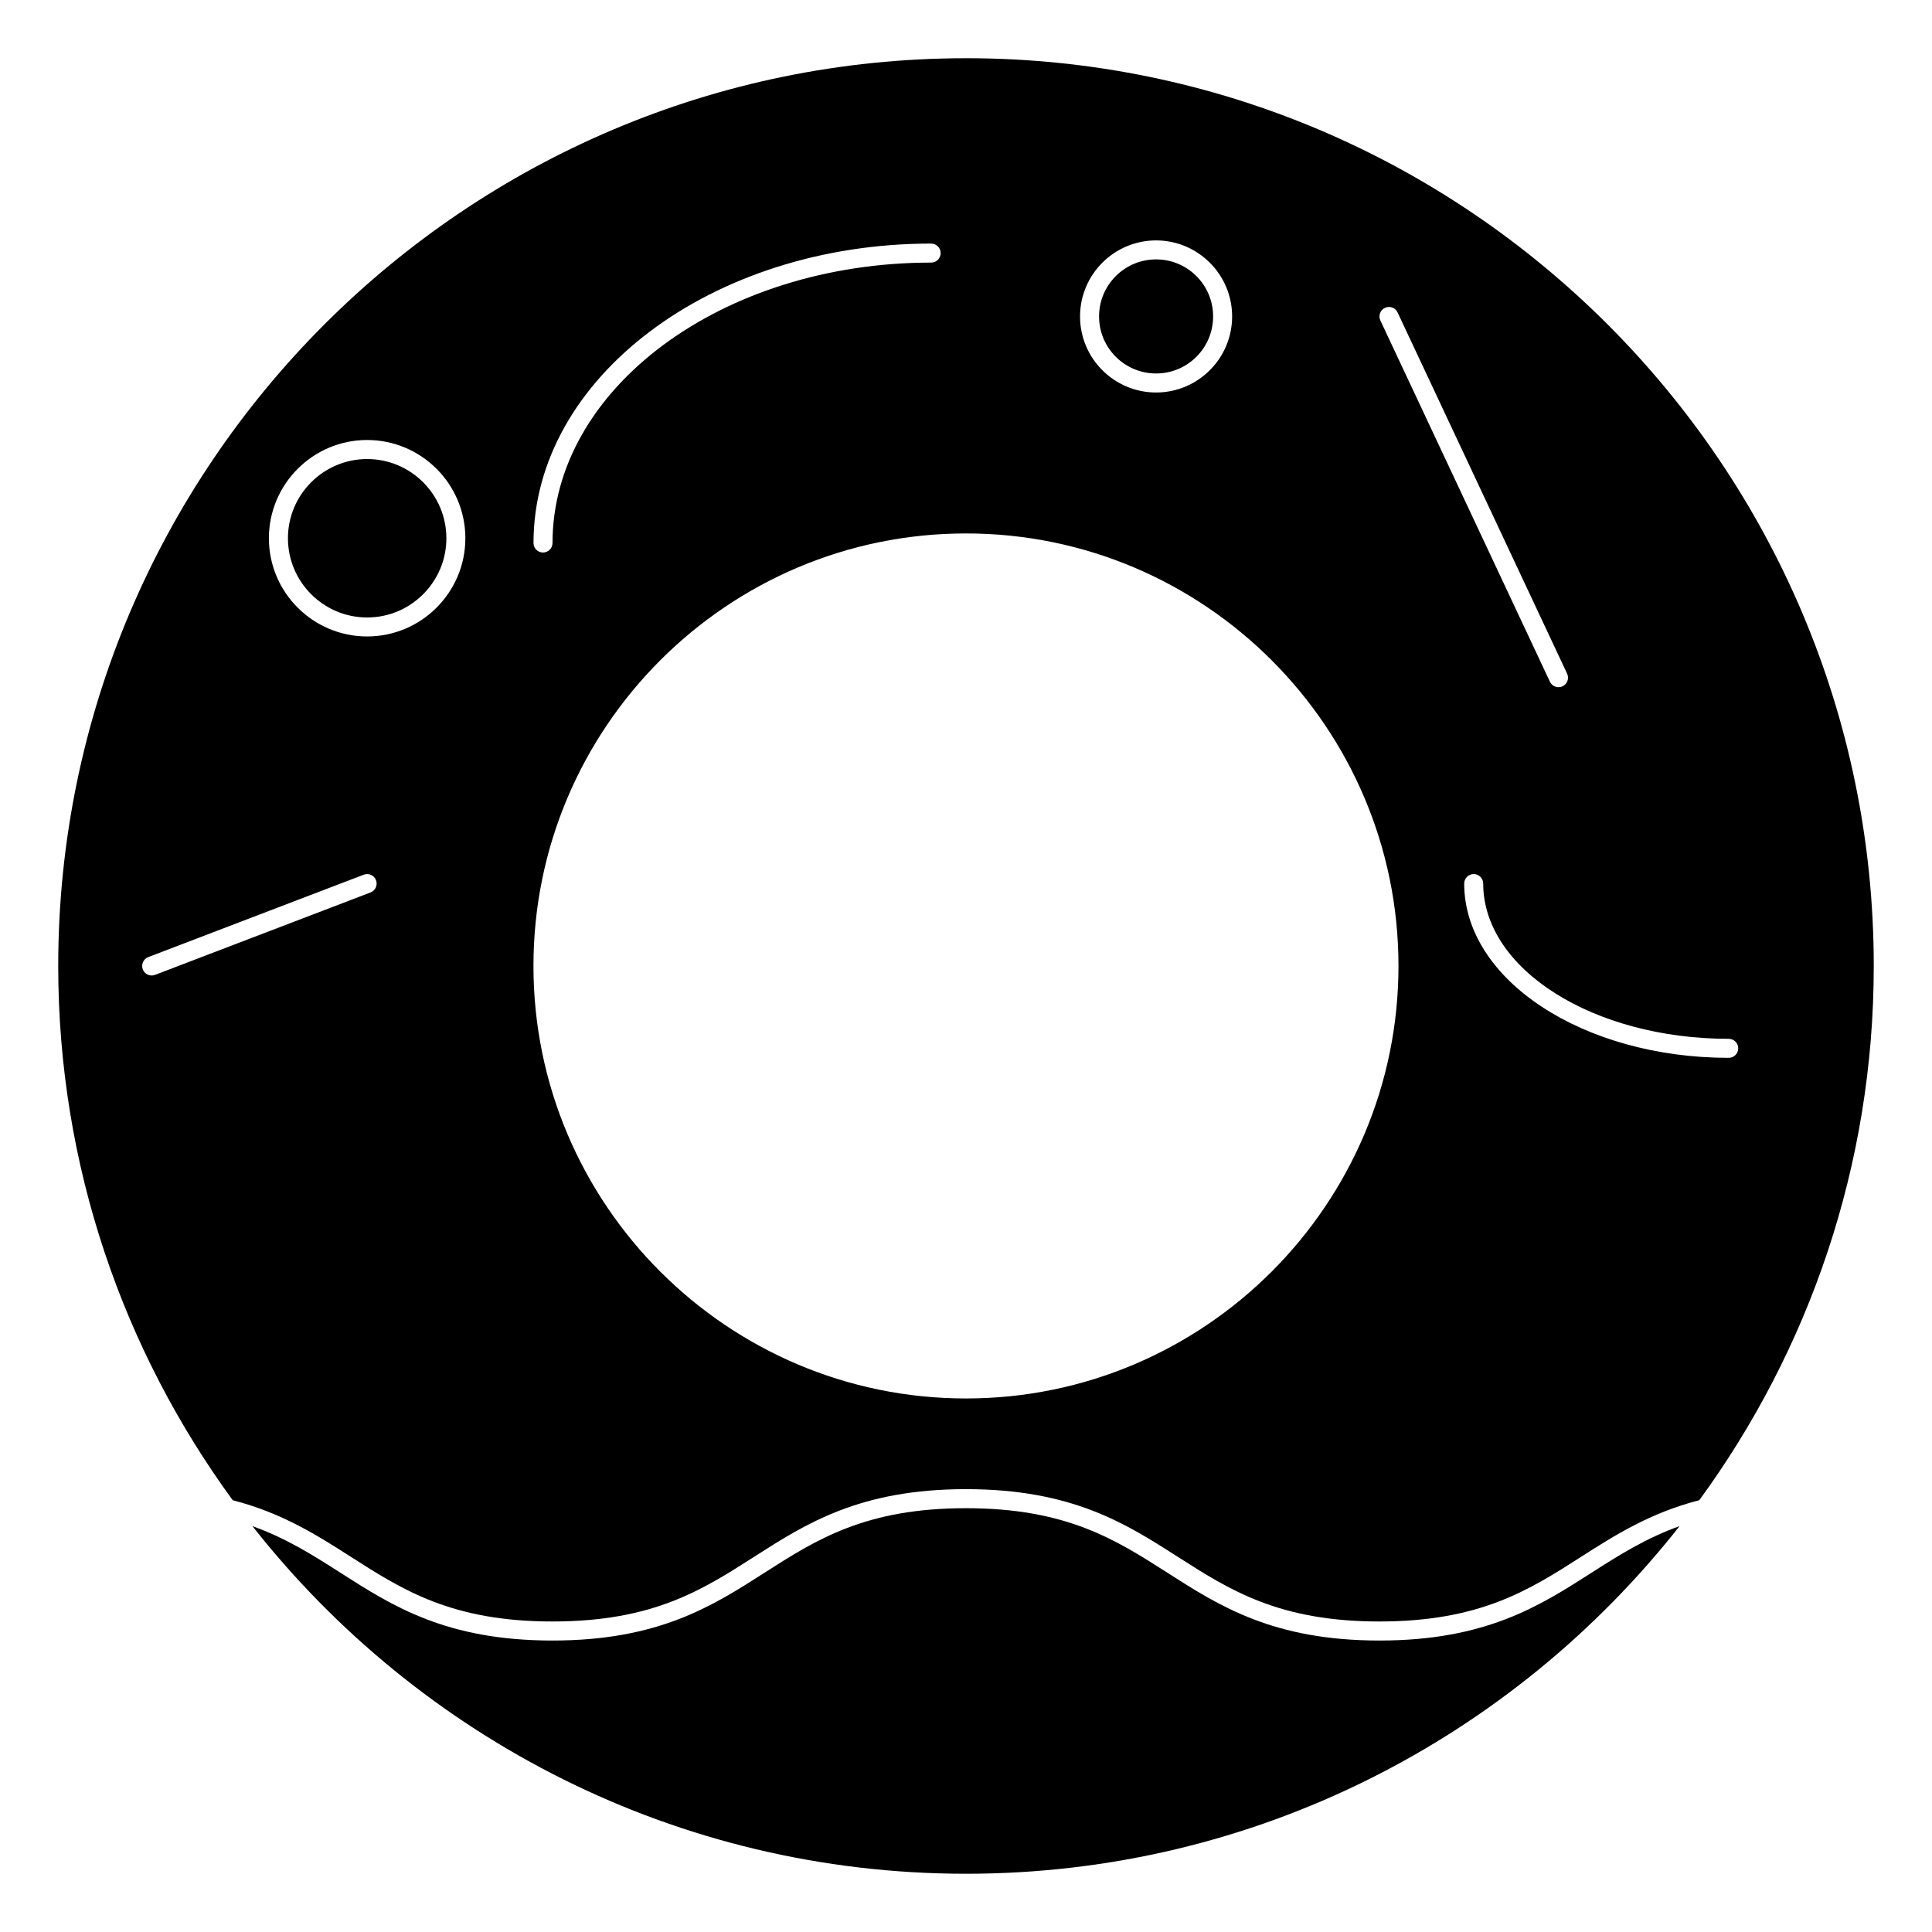
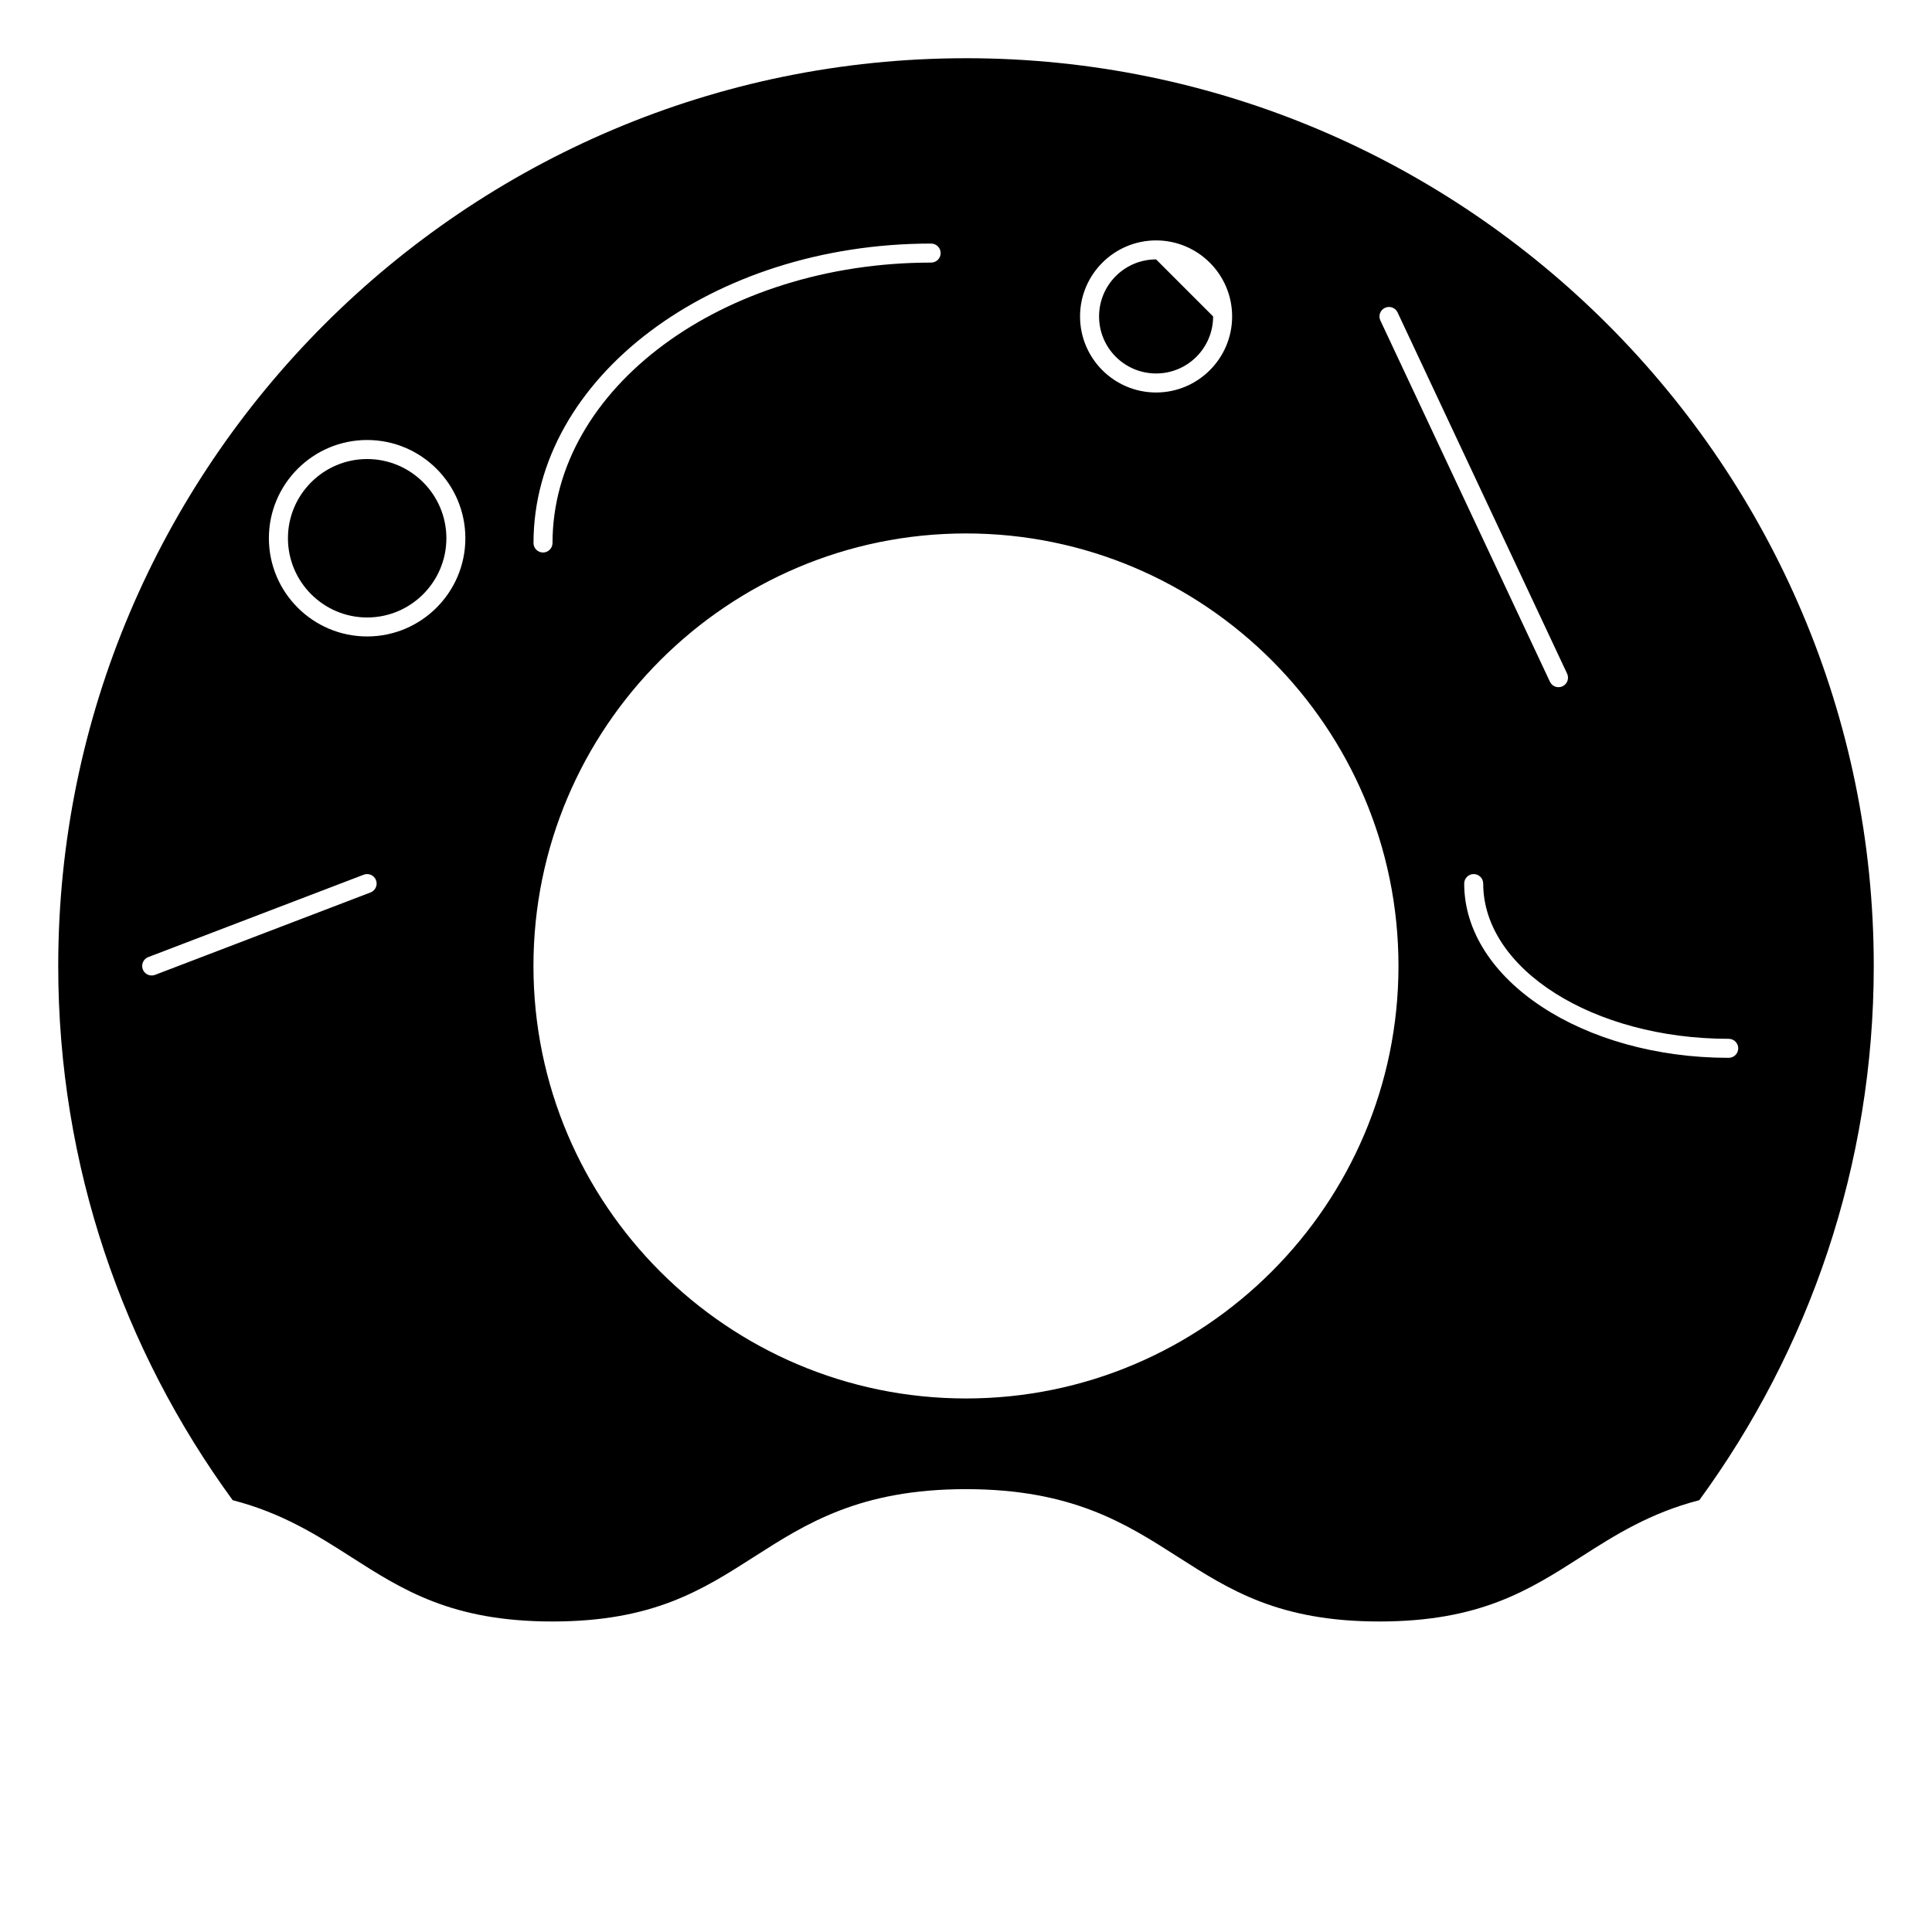
<svg xmlns="http://www.w3.org/2000/svg" fill="#000000" width="800px" height="800px" version="1.1" viewBox="144 144 512 512">
  <g>
    <path d="m241.3 265.65c-11.574 0-20.992 9.418-20.992 20.992 0 11.578 9.422 20.996 20.992 20.996 11.574 0 20.996-9.422 20.996-20.996 0-11.57-9.422-20.992-20.996-20.992z" />
-     <path d="m465.49 227.86c0 8.348-6.766 15.113-15.113 15.113s-15.113-6.766-15.113-15.113c0-8.348 6.766-15.117 15.113-15.117s15.113 6.769 15.113 15.117" />
-     <path d="m565.73 560.82c-13.773 8.816-28.023 17.938-56.156 17.938-28.133 0-42.375-9.117-56.156-17.938-13.77-8.812-26.773-17.133-53.43-17.133-26.66 0-39.664 8.324-53.43 17.133-13.773 8.816-28.016 17.938-56.145 17.938s-42.371-9.117-56.145-17.938c-7.332-4.691-14.367-9.152-23.367-12.375 44.09 56.035 112.43 92.121 189.1 92.121 76.664 0 145.01-36.094 189.1-92.125-9 3.223-16.043 7.688-23.375 12.379z" />
+     <path d="m465.49 227.86c0 8.348-6.766 15.113-15.113 15.113s-15.113-6.766-15.113-15.113c0-8.348 6.766-15.117 15.113-15.117" />
    <path d="m400 159.43c-132.65 0-240.57 107.91-240.57 240.57 0 52.891 17.199 101.82 46.238 141.57 13.105 3.387 22.375 9.285 31.316 15.008 13.766 8.812 26.773 17.133 53.426 17.133s39.66-8.324 53.426-17.133c13.773-8.816 28.016-17.938 56.148-17.938s42.371 9.117 56.148 17.938c13.77 8.812 26.773 17.133 53.434 17.133s39.672-8.324 53.438-17.133c8.941-5.727 18.219-11.621 31.328-15.012 29.039-39.75 46.234-88.68 46.234-141.57 0-132.66-107.92-240.57-240.57-240.57zm111.02 66.156c1.273-0.59 2.762-0.051 3.352 1.211l44.926 95.723c0.594 1.258 0.055 2.762-1.203 3.352-0.348 0.16-0.715 0.238-1.074 0.238-0.945 0-1.848-0.535-2.277-1.449l-44.926-95.723c-0.598-1.262-0.059-2.762 1.203-3.352zm-60.645-17.875c11.113 0 20.152 9.039 20.152 20.152s-9.039 20.152-20.152 20.152c-11.113 0-20.152-9.039-20.152-20.152 0-11.117 9.039-20.152 20.152-20.152zm-59.613 0.84c1.391 0 2.519 1.129 2.519 2.519 0 1.391-1.129 2.519-2.519 2.519-55.332 0-100.34 33.336-100.34 74.312 0 1.391-1.129 2.519-2.519 2.519s-2.519-1.129-2.519-2.519c0-43.758 47.27-79.352 105.38-79.352zm-148.57 171.96-57.098 21.836c-0.297 0.109-0.598 0.164-0.898 0.164-1.012 0-1.969-0.613-2.352-1.617-0.5-1.301 0.152-2.754 1.449-3.254l57.098-21.836c1.305-0.492 2.754 0.152 3.254 1.449 0.492 1.305-0.152 2.758-1.453 3.258zm-0.902-67.844c-14.355 0-26.031-11.68-26.031-26.031s11.68-26.031 26.031-26.031c14.355 0 26.035 11.68 26.035 26.031 0 14.355-11.68 26.031-26.035 26.031zm158.7 201.94c-63.199 0-114.62-51.418-114.62-114.62 0-63.199 51.418-114.62 114.62-114.62s114.62 51.418 114.62 114.62c-0.004 63.199-51.422 114.62-114.62 114.62zm202.14-90.27c-38.652 0-70.102-20.715-70.102-46.18 0-1.391 1.129-2.519 2.519-2.519s2.519 1.129 2.519 2.519c0 22.688 29.188 41.141 65.062 41.141 1.391 0 2.519 1.129 2.519 2.519s-1.129 2.519-2.519 2.519z" />
  </g>
</svg>